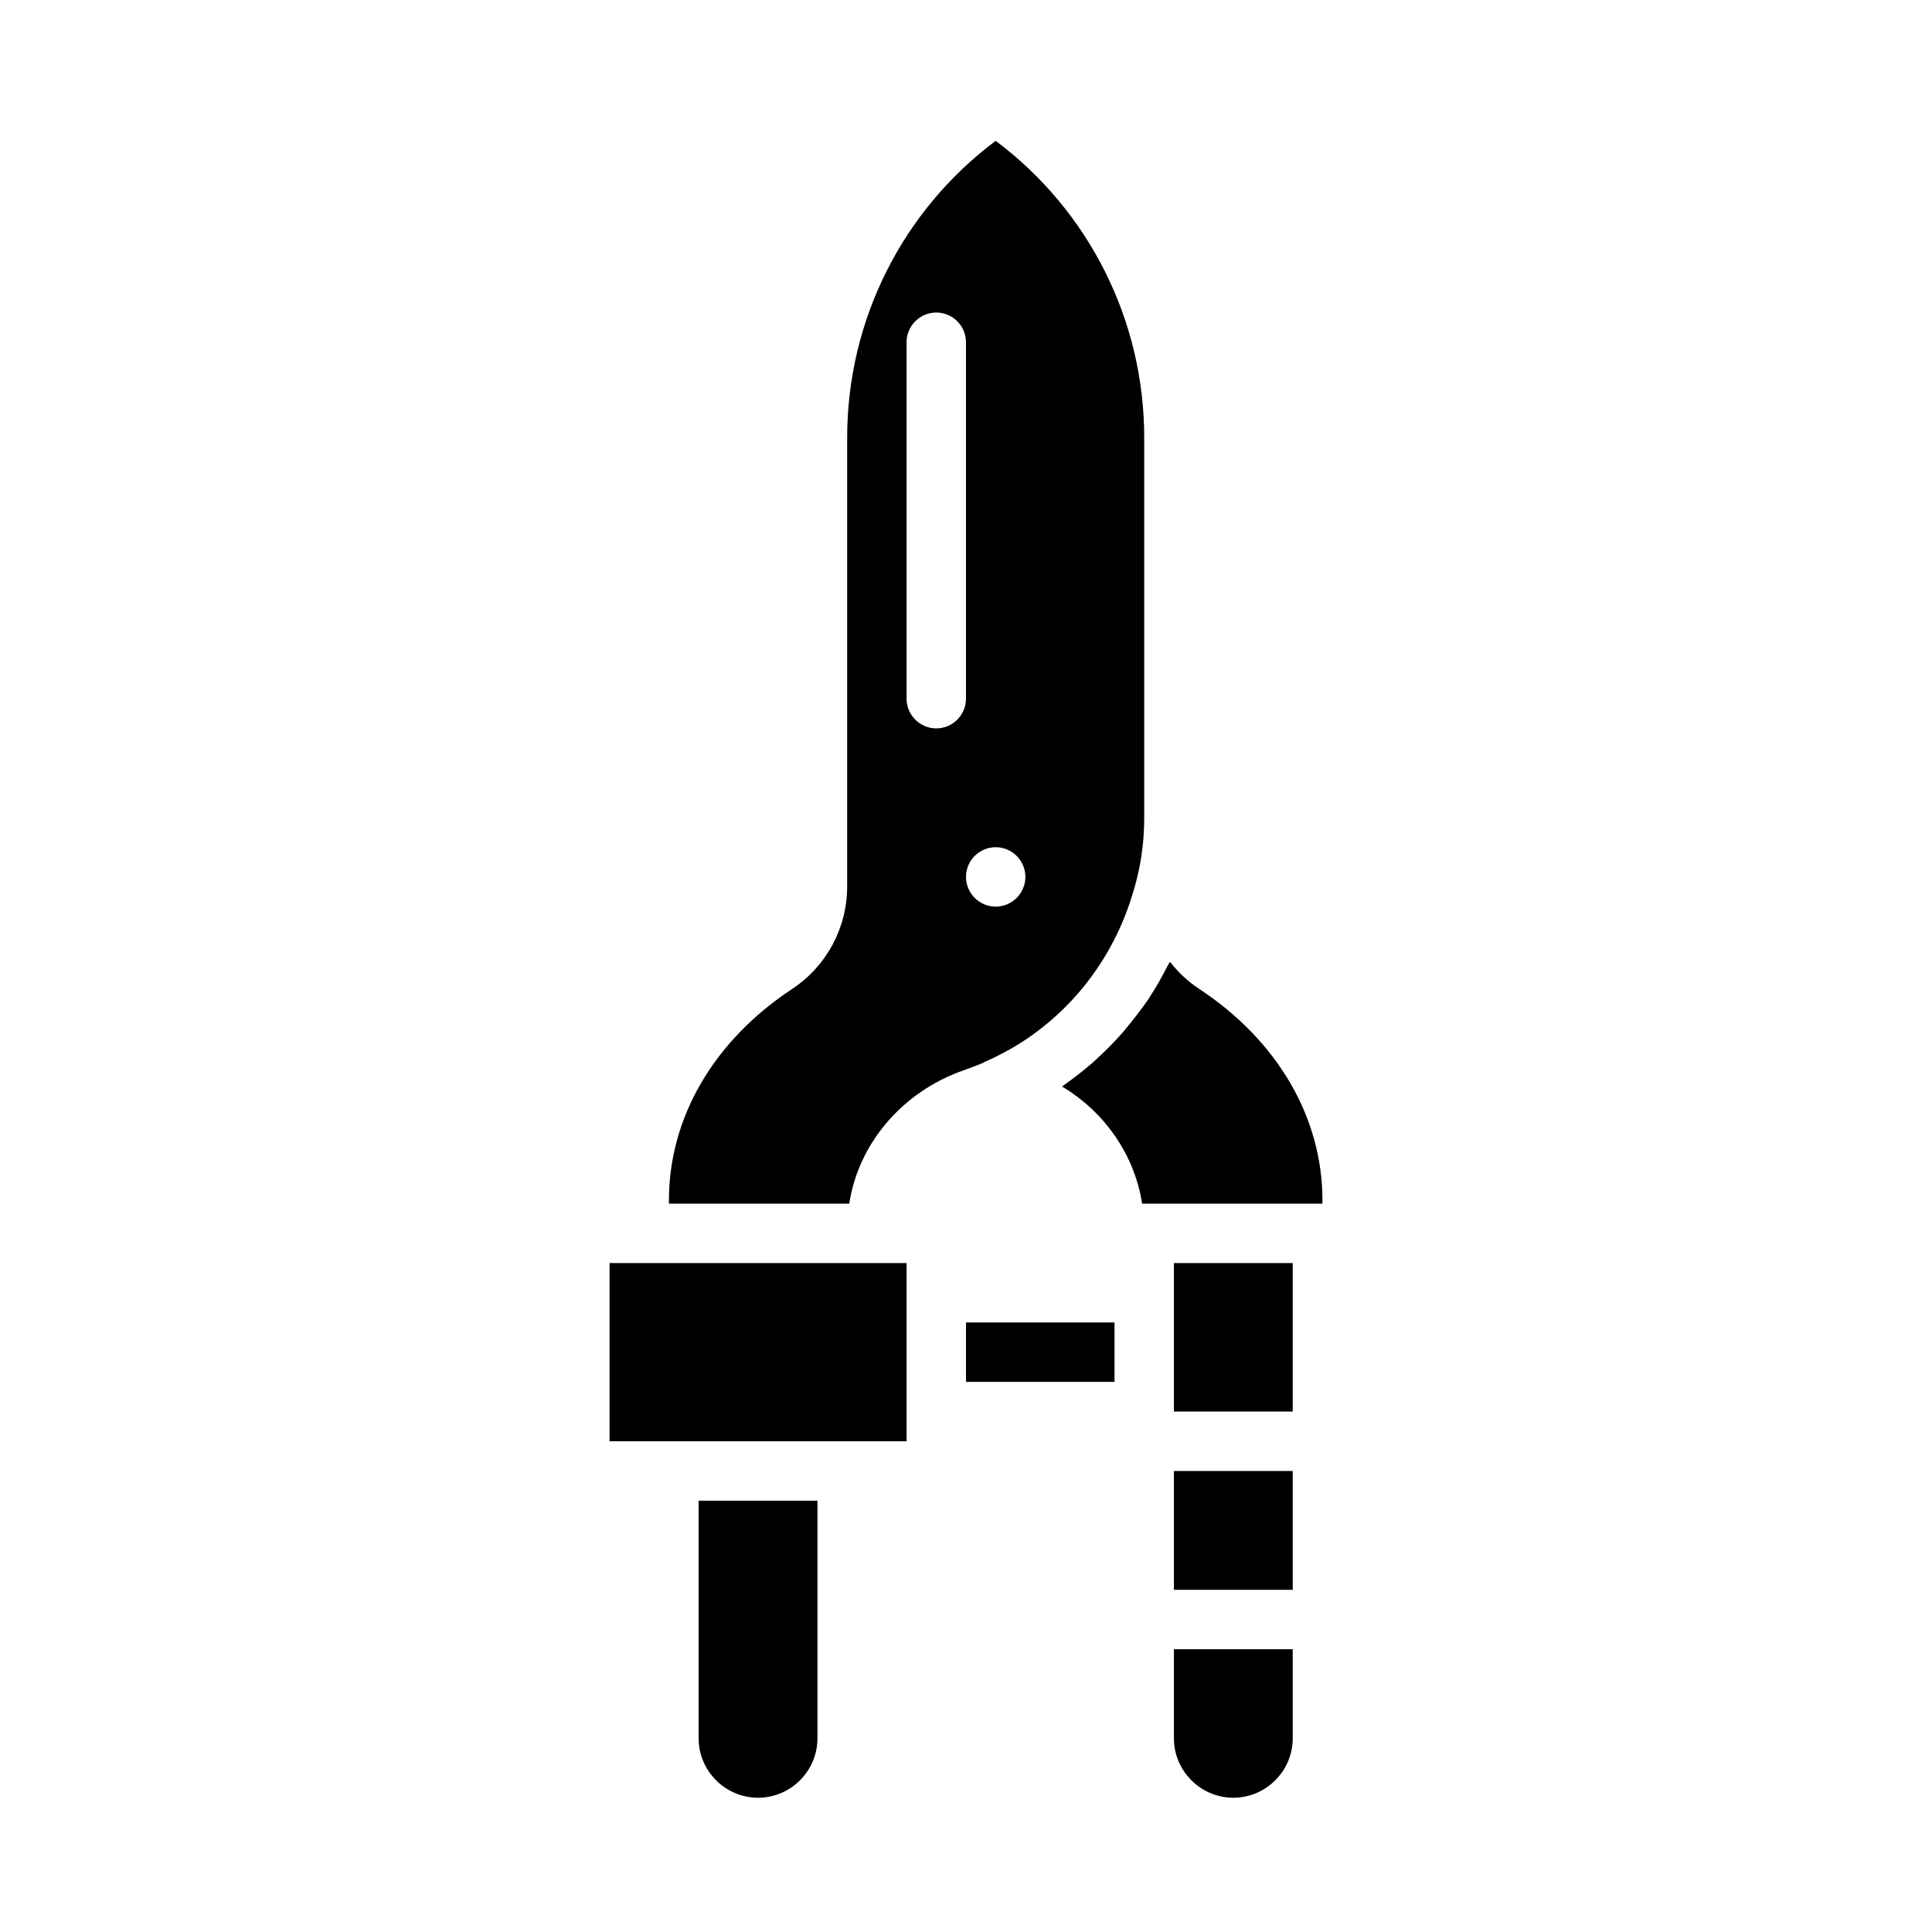
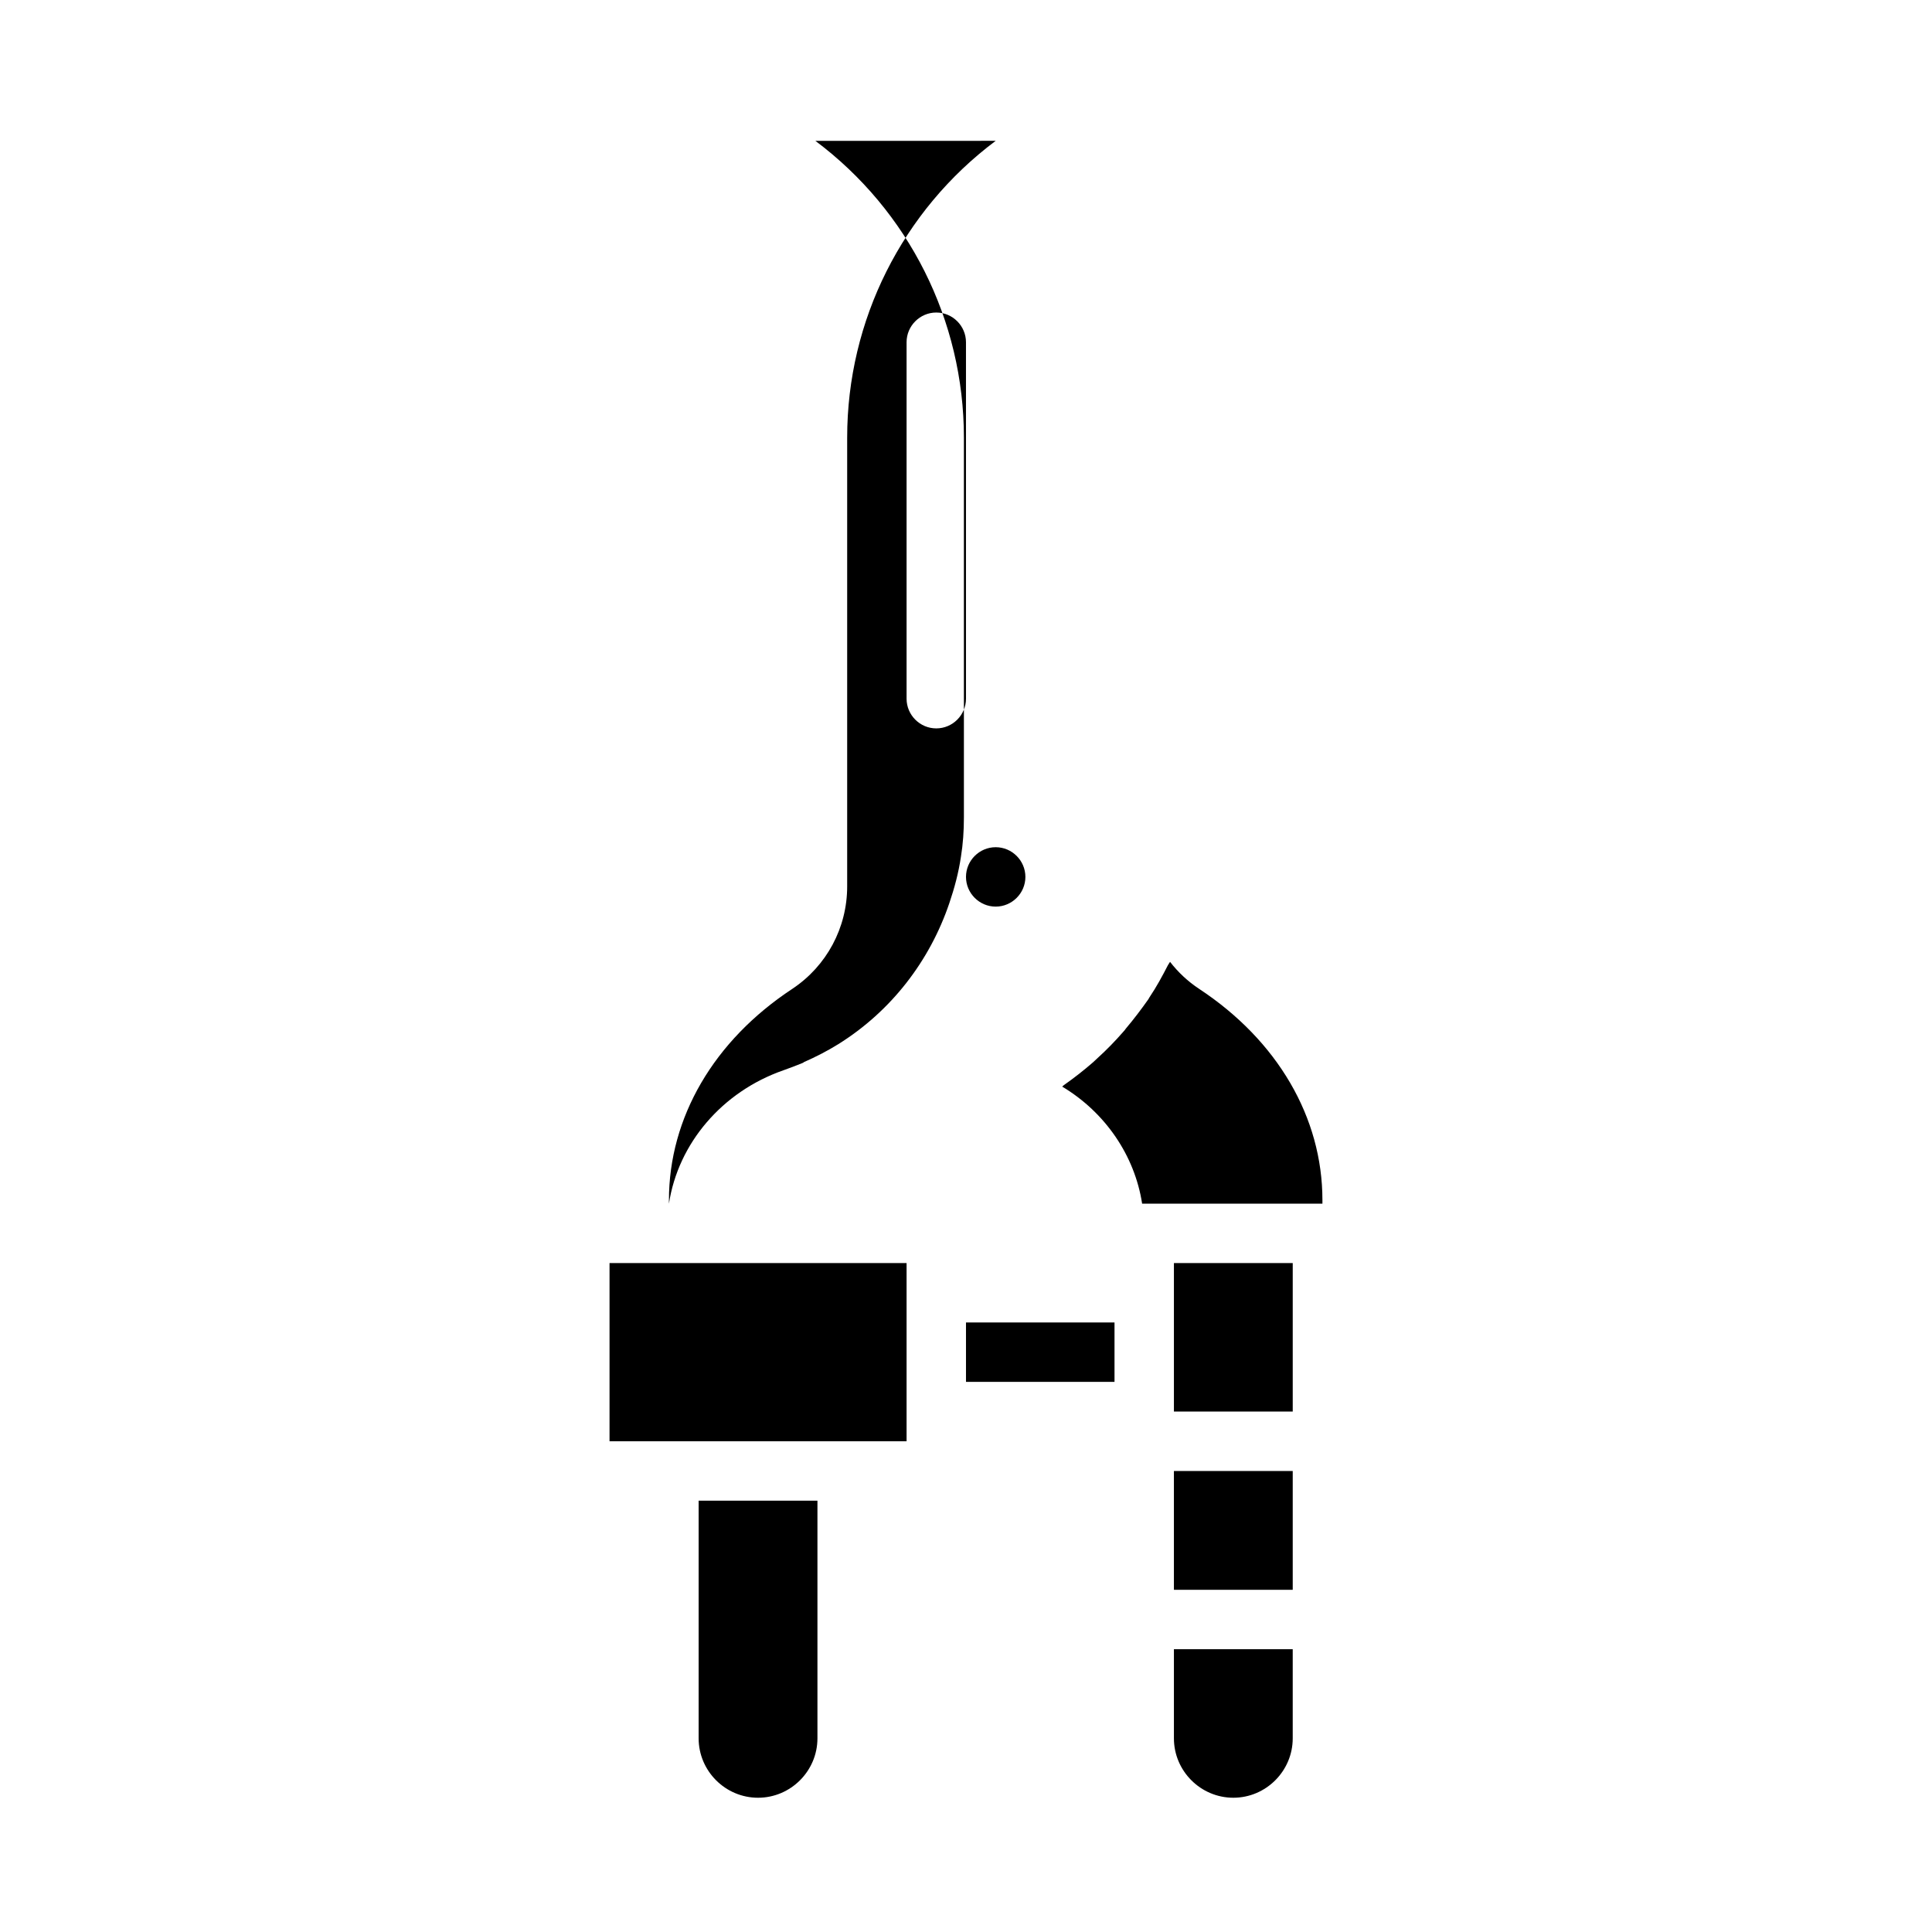
<svg xmlns="http://www.w3.org/2000/svg" fill="#000000" width="800px" height="800px" version="1.1" viewBox="144 144 512 512">
-   <path d="m455.1 478.72v39.359h31.488v-39.359zm0 102.34v23.617c0 8.66 7.086 15.742 15.742 15.742 8.66 0 15.742-7.086 15.742-15.742v-23.617zm-55.102-86.594v15.742h39.359v-15.742zm-94.465-15.742v47.23h78.719v-47.23zm23.613 62.977v62.977c0 8.66 7.086 15.742 15.742 15.742 8.66 0 15.742-7.086 15.742-15.742v-62.977zm78.723-360.38c-24.719 18.5-39.359 47.547-39.359 78.641v118.95c0 10.945-5.434 21.102-14.562 27.16-20.785 13.699-32.672 34.086-32.672 55.973v0.945h47.785c2.441-15.98 14.09-29.676 30.309-35.344 1.812-0.629 3.621-1.34 5.352-2.047v-0.078c3.227-1.418 6.297-2.992 9.211-4.801 14.012-8.738 24.246-22.043 29.441-37.391 1.34-3.938 2.441-8.031 3.07-12.281 0.551-3.391 0.785-6.856 0.785-10.398v-100.68c0-31.094-14.641-60.141-39.359-78.641zm-15.746 155.71c-4.328 0-7.871-3.543-7.871-7.871v-94.465c0-4.328 3.543-7.871 7.871-7.871s7.871 3.543 7.871 7.871v94.465c0.004 4.328-3.539 7.871-7.871 7.871zm15.746 47.23c-4.328 0-7.871-3.543-7.871-7.871 0-4.328 3.543-7.871 7.871-7.871s7.871 3.543 7.871 7.871c0 4.328-3.543 7.871-7.871 7.871zm47.23 149.57v31.488h31.488v-31.488zm6.691-127.77c-2.992-1.969-5.59-4.41-7.715-7.164-0.156 0.316-0.395 0.551-0.551 0.867-1.496 2.914-3.07 5.824-4.879 8.5-0.078 0.156-0.234 0.395-0.316 0.551-1.891 2.676-3.856 5.273-5.984 7.793-0.156 0.238-0.395 0.551-0.629 0.785-2.125 2.441-4.41 4.801-6.848 7.008-0.395 0.395-0.785 0.707-1.18 1.102-2.441 2.129-4.961 4.098-7.637 5.988-0.234 0.156-0.395 0.316-0.551 0.473 11.414 6.848 19.207 18.262 21.176 31.016h47.781v-0.945c0-21.887-11.887-42.273-32.668-55.973z" />
+   <path d="m455.1 478.72v39.359h31.488v-39.359zm0 102.34v23.617c0 8.66 7.086 15.742 15.742 15.742 8.66 0 15.742-7.086 15.742-15.742v-23.617zm-55.102-86.594v15.742h39.359v-15.742zm-94.465-15.742v47.23h78.719v-47.23zm23.613 62.977v62.977c0 8.66 7.086 15.742 15.742 15.742 8.66 0 15.742-7.086 15.742-15.742v-62.977zm78.723-360.38c-24.719 18.5-39.359 47.547-39.359 78.641v118.95c0 10.945-5.434 21.102-14.562 27.16-20.785 13.699-32.672 34.086-32.672 55.973v0.945c2.441-15.98 14.09-29.676 30.309-35.344 1.812-0.629 3.621-1.34 5.352-2.047v-0.078c3.227-1.418 6.297-2.992 9.211-4.801 14.012-8.738 24.246-22.043 29.441-37.391 1.34-3.938 2.441-8.031 3.07-12.281 0.551-3.391 0.785-6.856 0.785-10.398v-100.68c0-31.094-14.641-60.141-39.359-78.641zm-15.746 155.71c-4.328 0-7.871-3.543-7.871-7.871v-94.465c0-4.328 3.543-7.871 7.871-7.871s7.871 3.543 7.871 7.871v94.465c0.004 4.328-3.539 7.871-7.871 7.871zm15.746 47.23c-4.328 0-7.871-3.543-7.871-7.871 0-4.328 3.543-7.871 7.871-7.871s7.871 3.543 7.871 7.871c0 4.328-3.543 7.871-7.871 7.871zm47.23 149.57v31.488h31.488v-31.488zm6.691-127.77c-2.992-1.969-5.59-4.41-7.715-7.164-0.156 0.316-0.395 0.551-0.551 0.867-1.496 2.914-3.07 5.824-4.879 8.5-0.078 0.156-0.234 0.395-0.316 0.551-1.891 2.676-3.856 5.273-5.984 7.793-0.156 0.238-0.395 0.551-0.629 0.785-2.125 2.441-4.41 4.801-6.848 7.008-0.395 0.395-0.785 0.707-1.18 1.102-2.441 2.129-4.961 4.098-7.637 5.988-0.234 0.156-0.395 0.316-0.551 0.473 11.414 6.848 19.207 18.262 21.176 31.016h47.781v-0.945c0-21.887-11.887-42.273-32.668-55.973z" />
</svg>